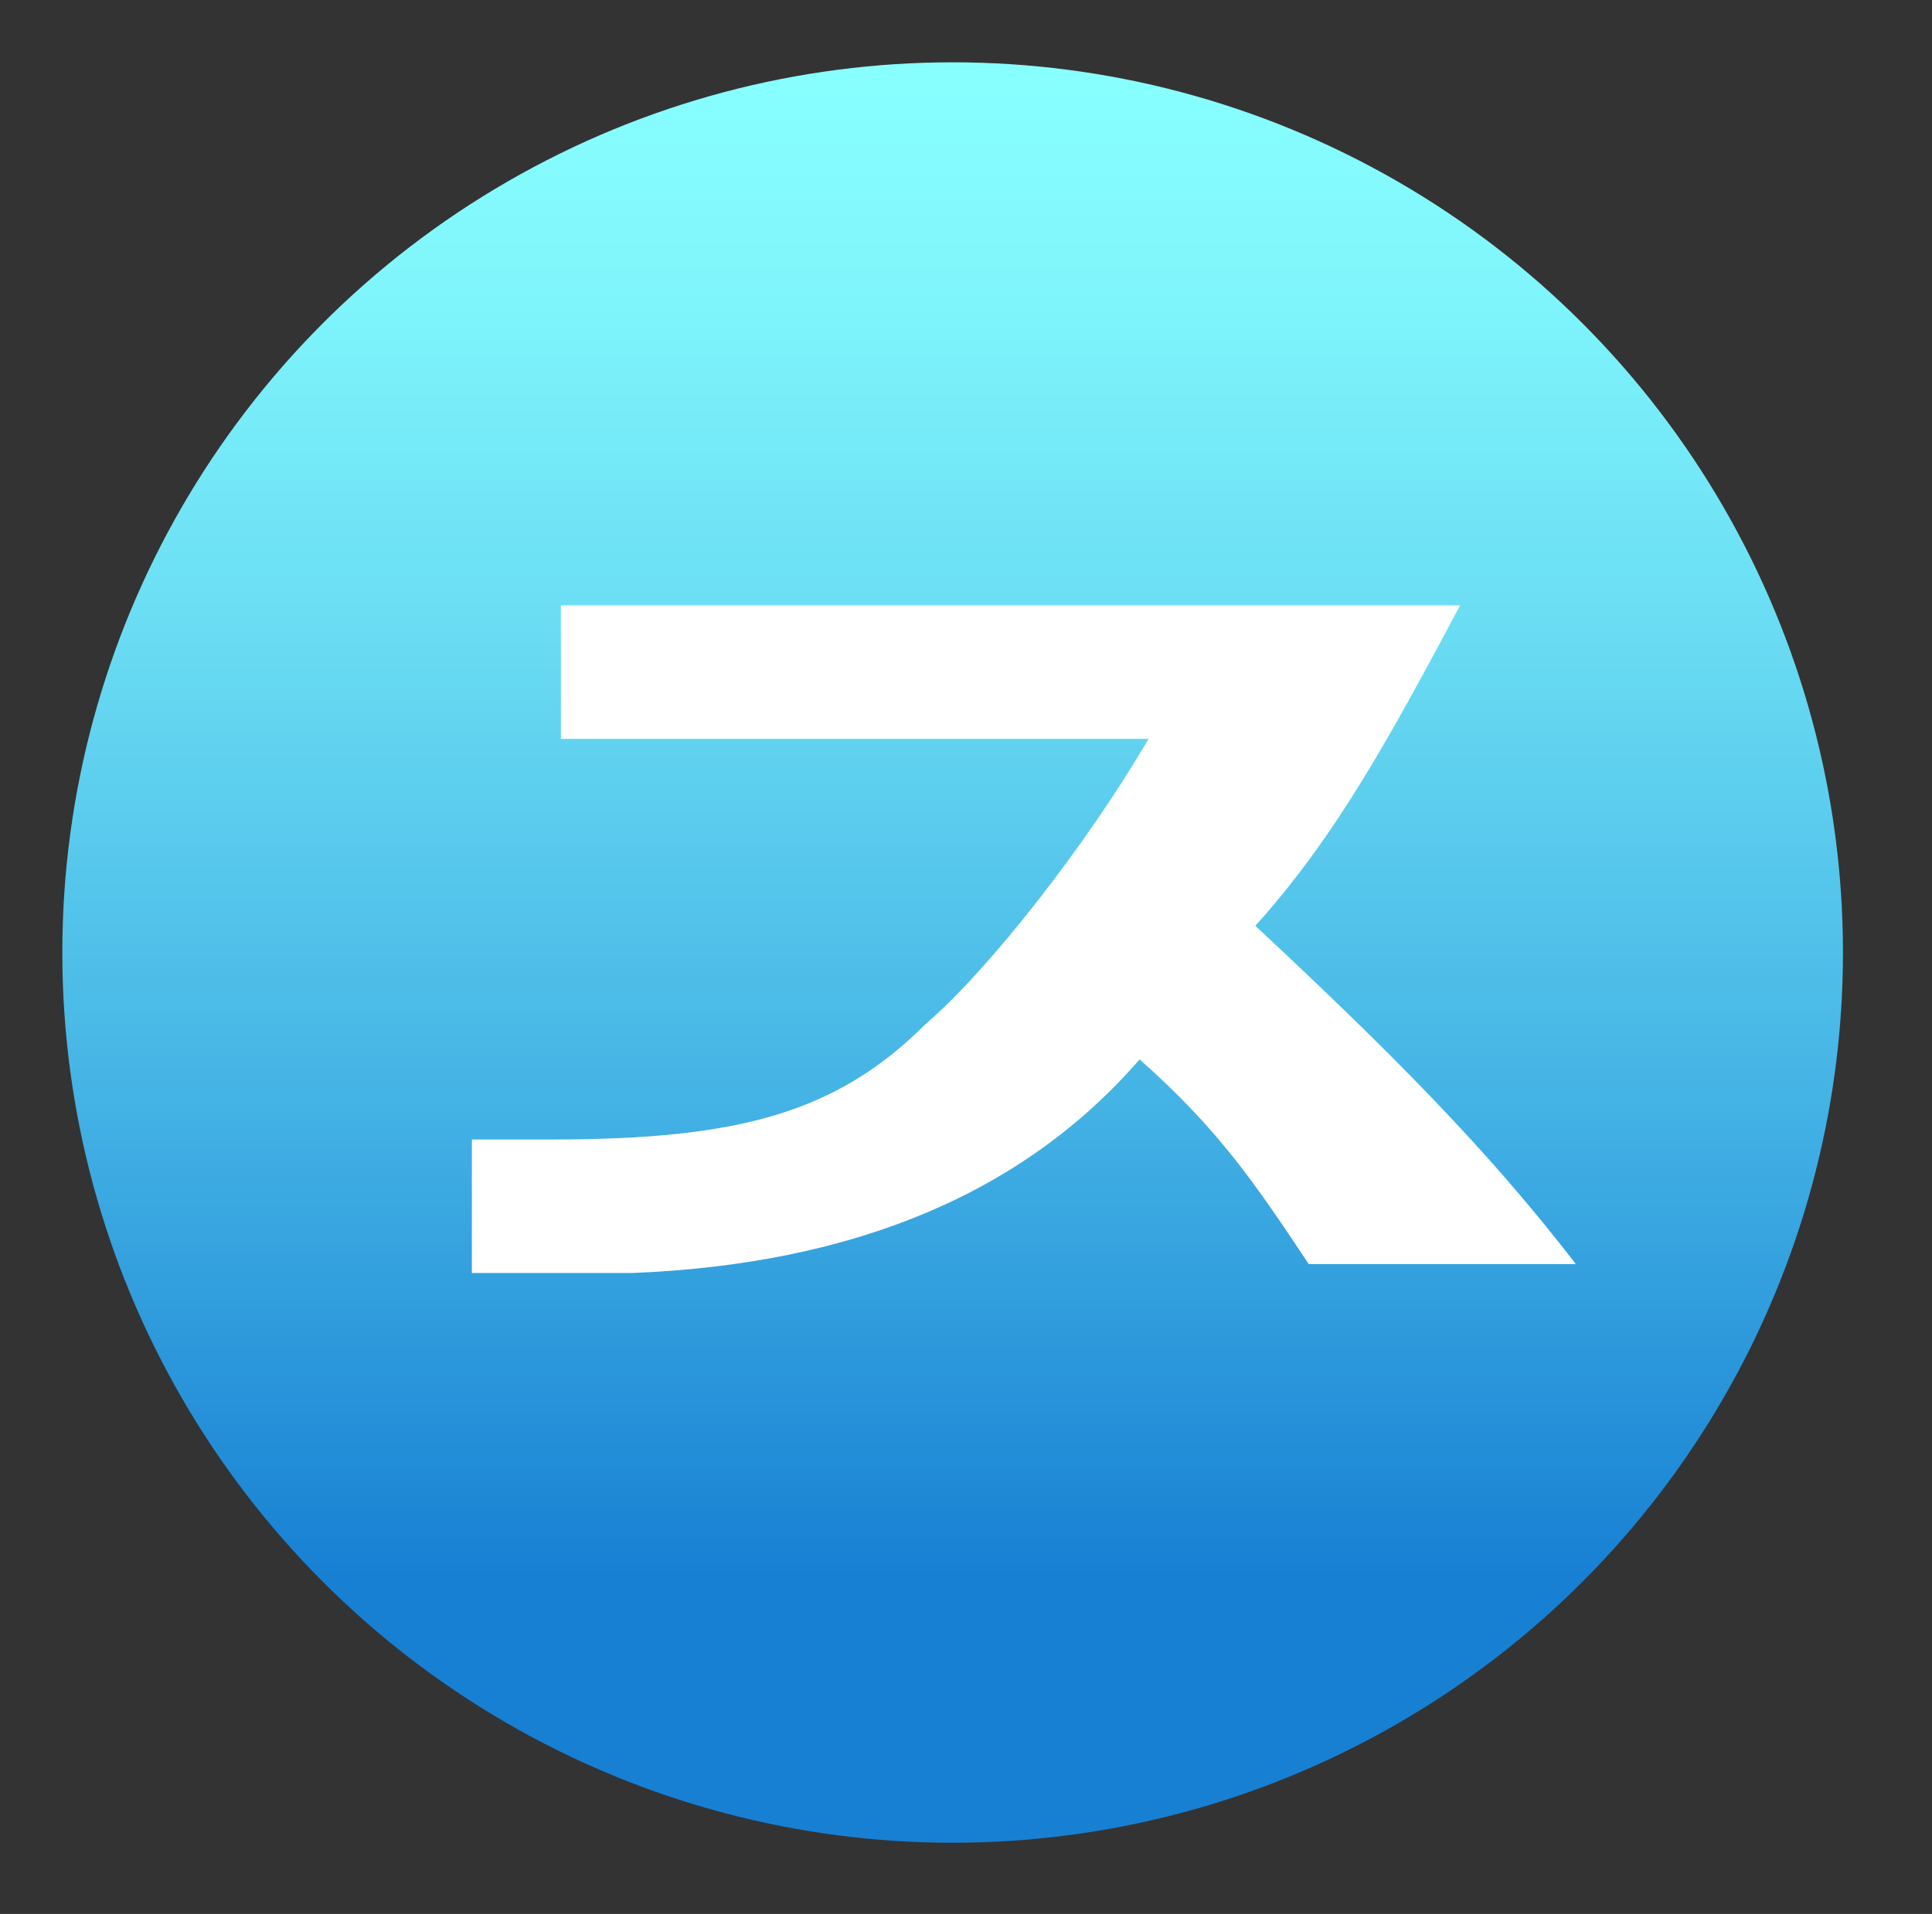
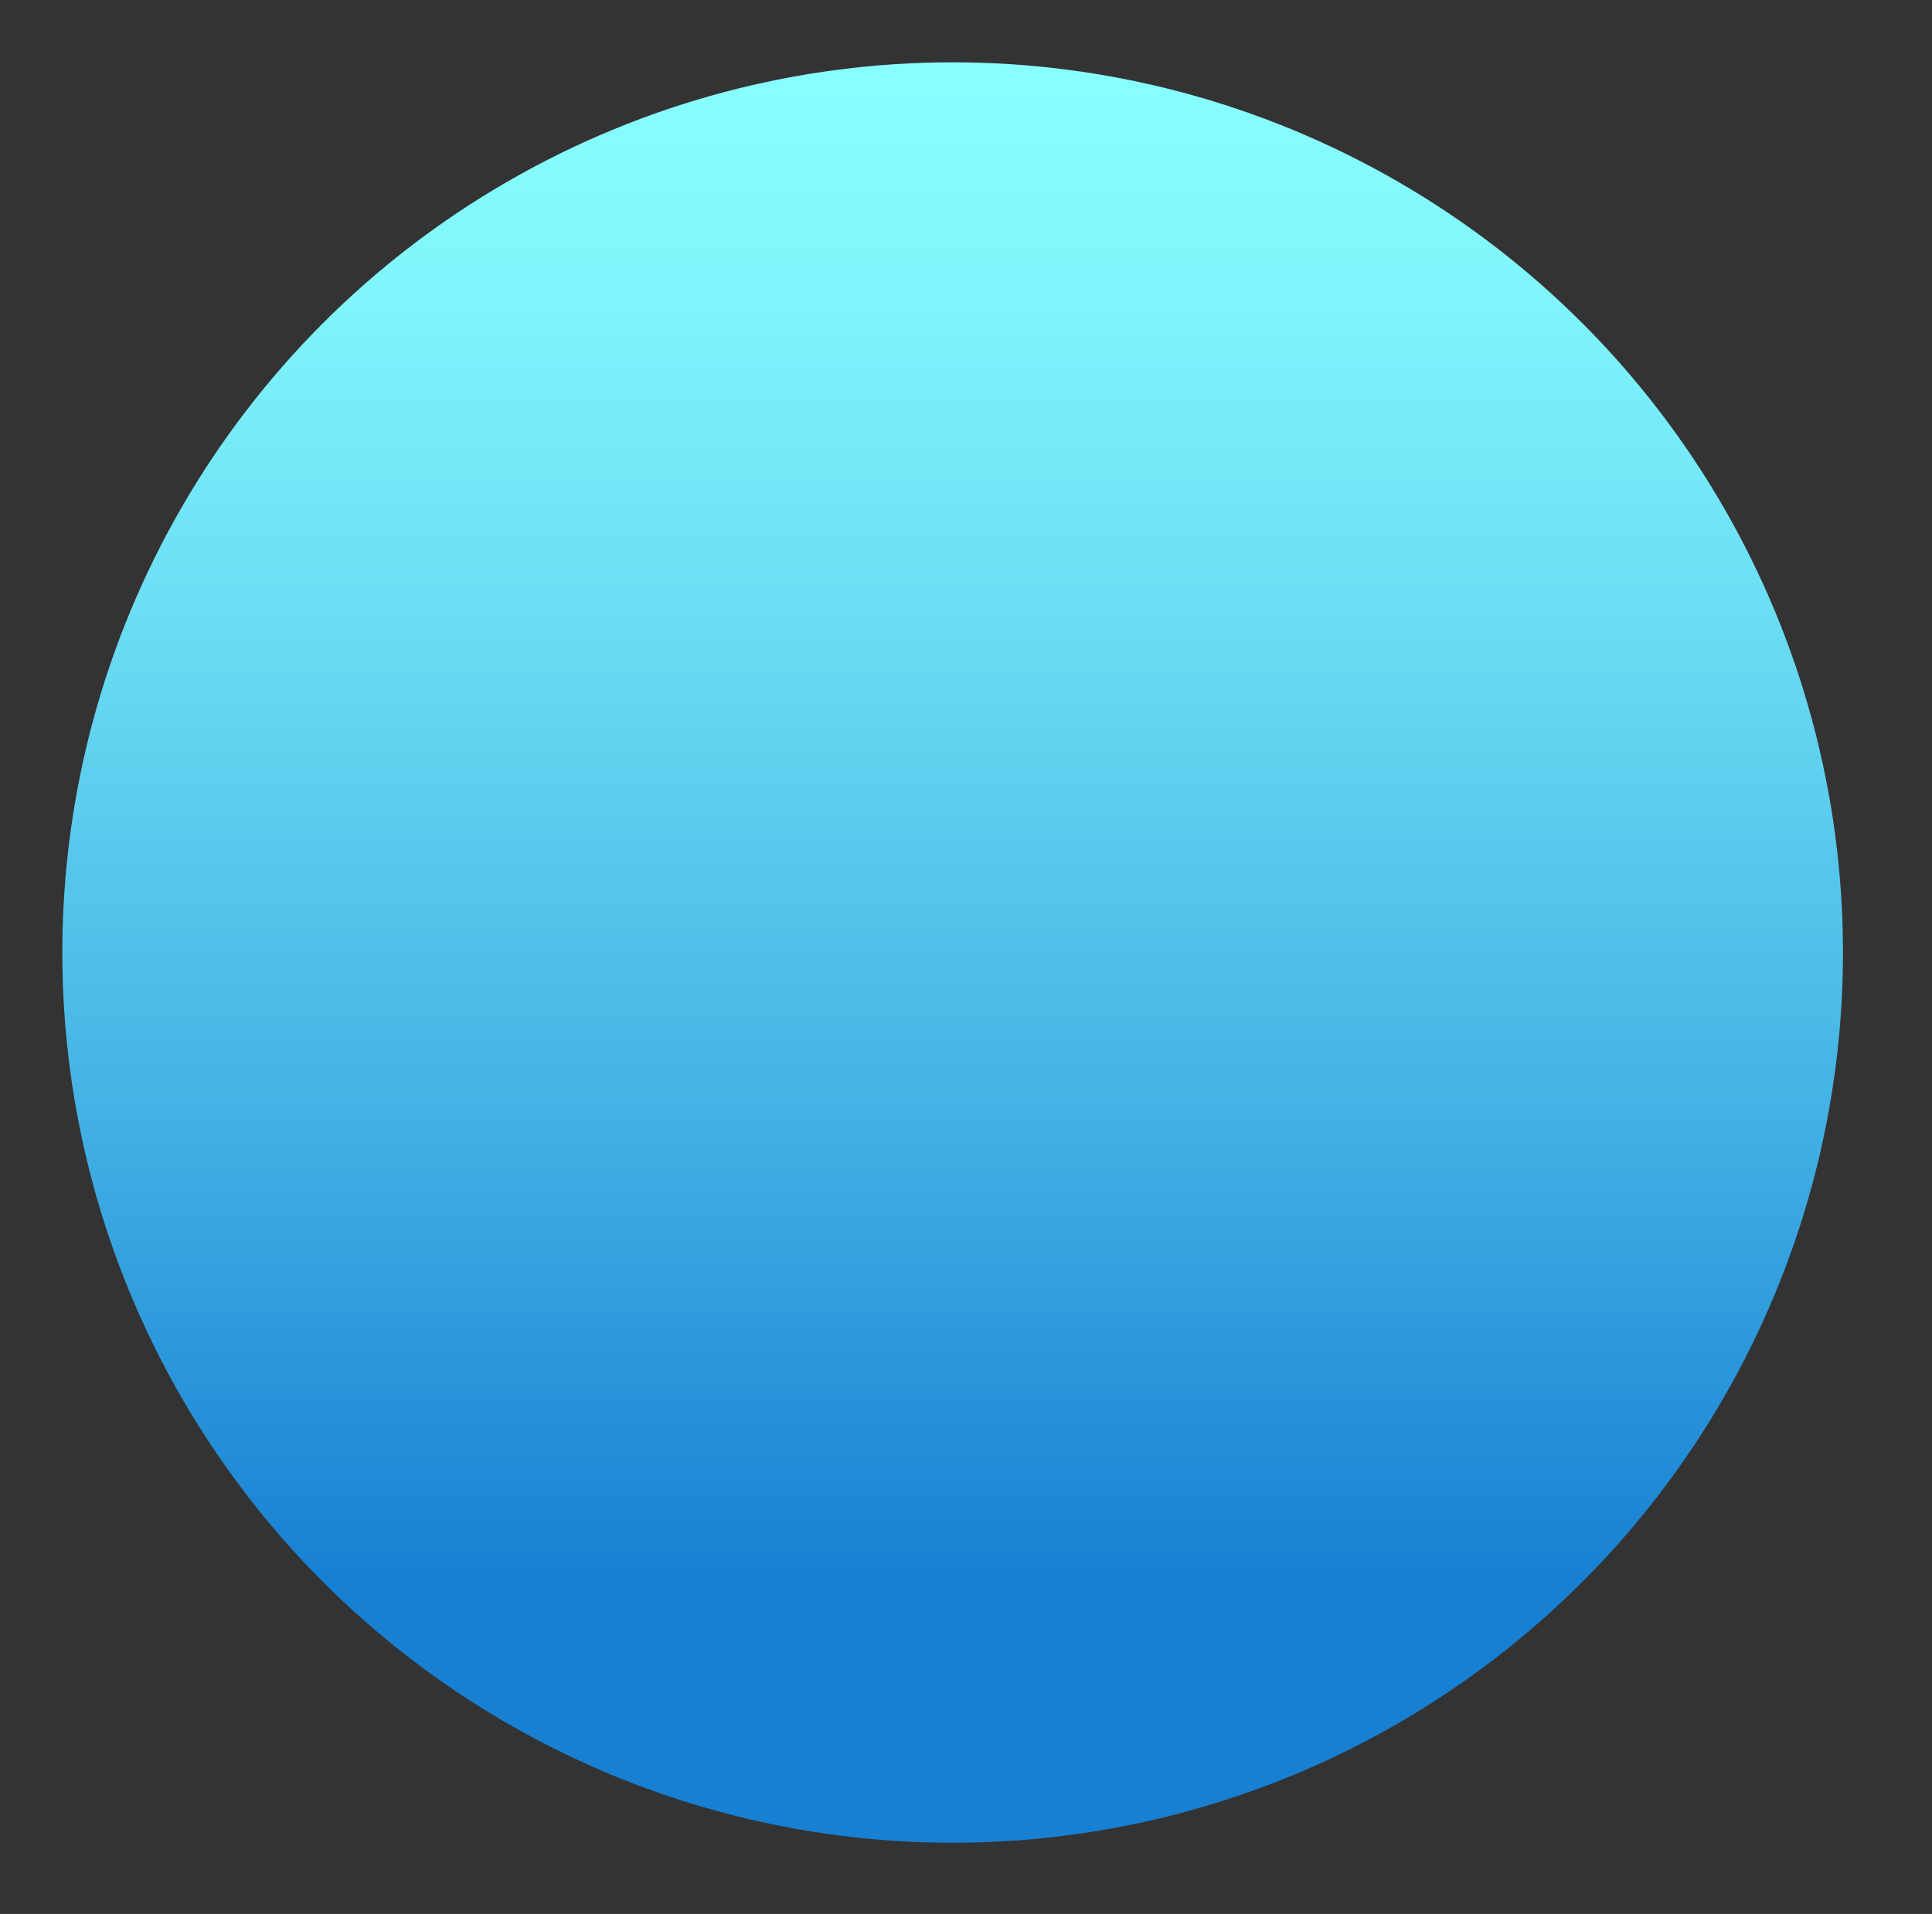
<svg xmlns="http://www.w3.org/2000/svg" version="1.1" id="レイヤー_1" x="0px" y="0px" width="21.7px" height="21.5px" viewBox="0 0 21.7 21.5" style="enable-background:new 0 0 21.7 21.5;" xml:space="preserve">
  <rect x="0" y="0" width="21.7" height="21.5" fill="#333333" stroke="none" />
  <style type="text/css">
	.st0{fill:url(#SVGID_1_);}
	.st1{fill:#FFFFFF;}
</style>
  <g>
    <linearGradient id="SVGID_1_" gradientUnits="userSpaceOnUse" x1="10.714" y1="0.69" x2="10.714" y2="17.719">
      <stop offset="0" style="stop-color:#88FFFF" />
      <stop offset="0.143" style="stop-color:#80F6FC" />
      <stop offset="0.38" style="stop-color:#69DCF3" />
      <stop offset="0.683" style="stop-color:#44B3E5" />
      <stop offset="1" style="stop-color:#1780D3" />
    </linearGradient>
    <circle class="st0" cx="10.7" cy="10.7" r="10" />
-     <path class="st1" d="M6.3,8.3V6.8h10.1c-0.8,1.5-1.4,2.6-2.3,3.6c1.5,1.4,2.6,2.5,3.6,3.8h-3c-0.6-0.9-1-1.5-1.9-2.3   c-1.3,1.5-3.2,2.3-5.7,2.4H5.3v-1.5h0.9c2.1,0,3.2-0.3,4.2-1.3c0.7-0.6,1.8-2,2.5-3.2H6.3z" />
  </g>
</svg>